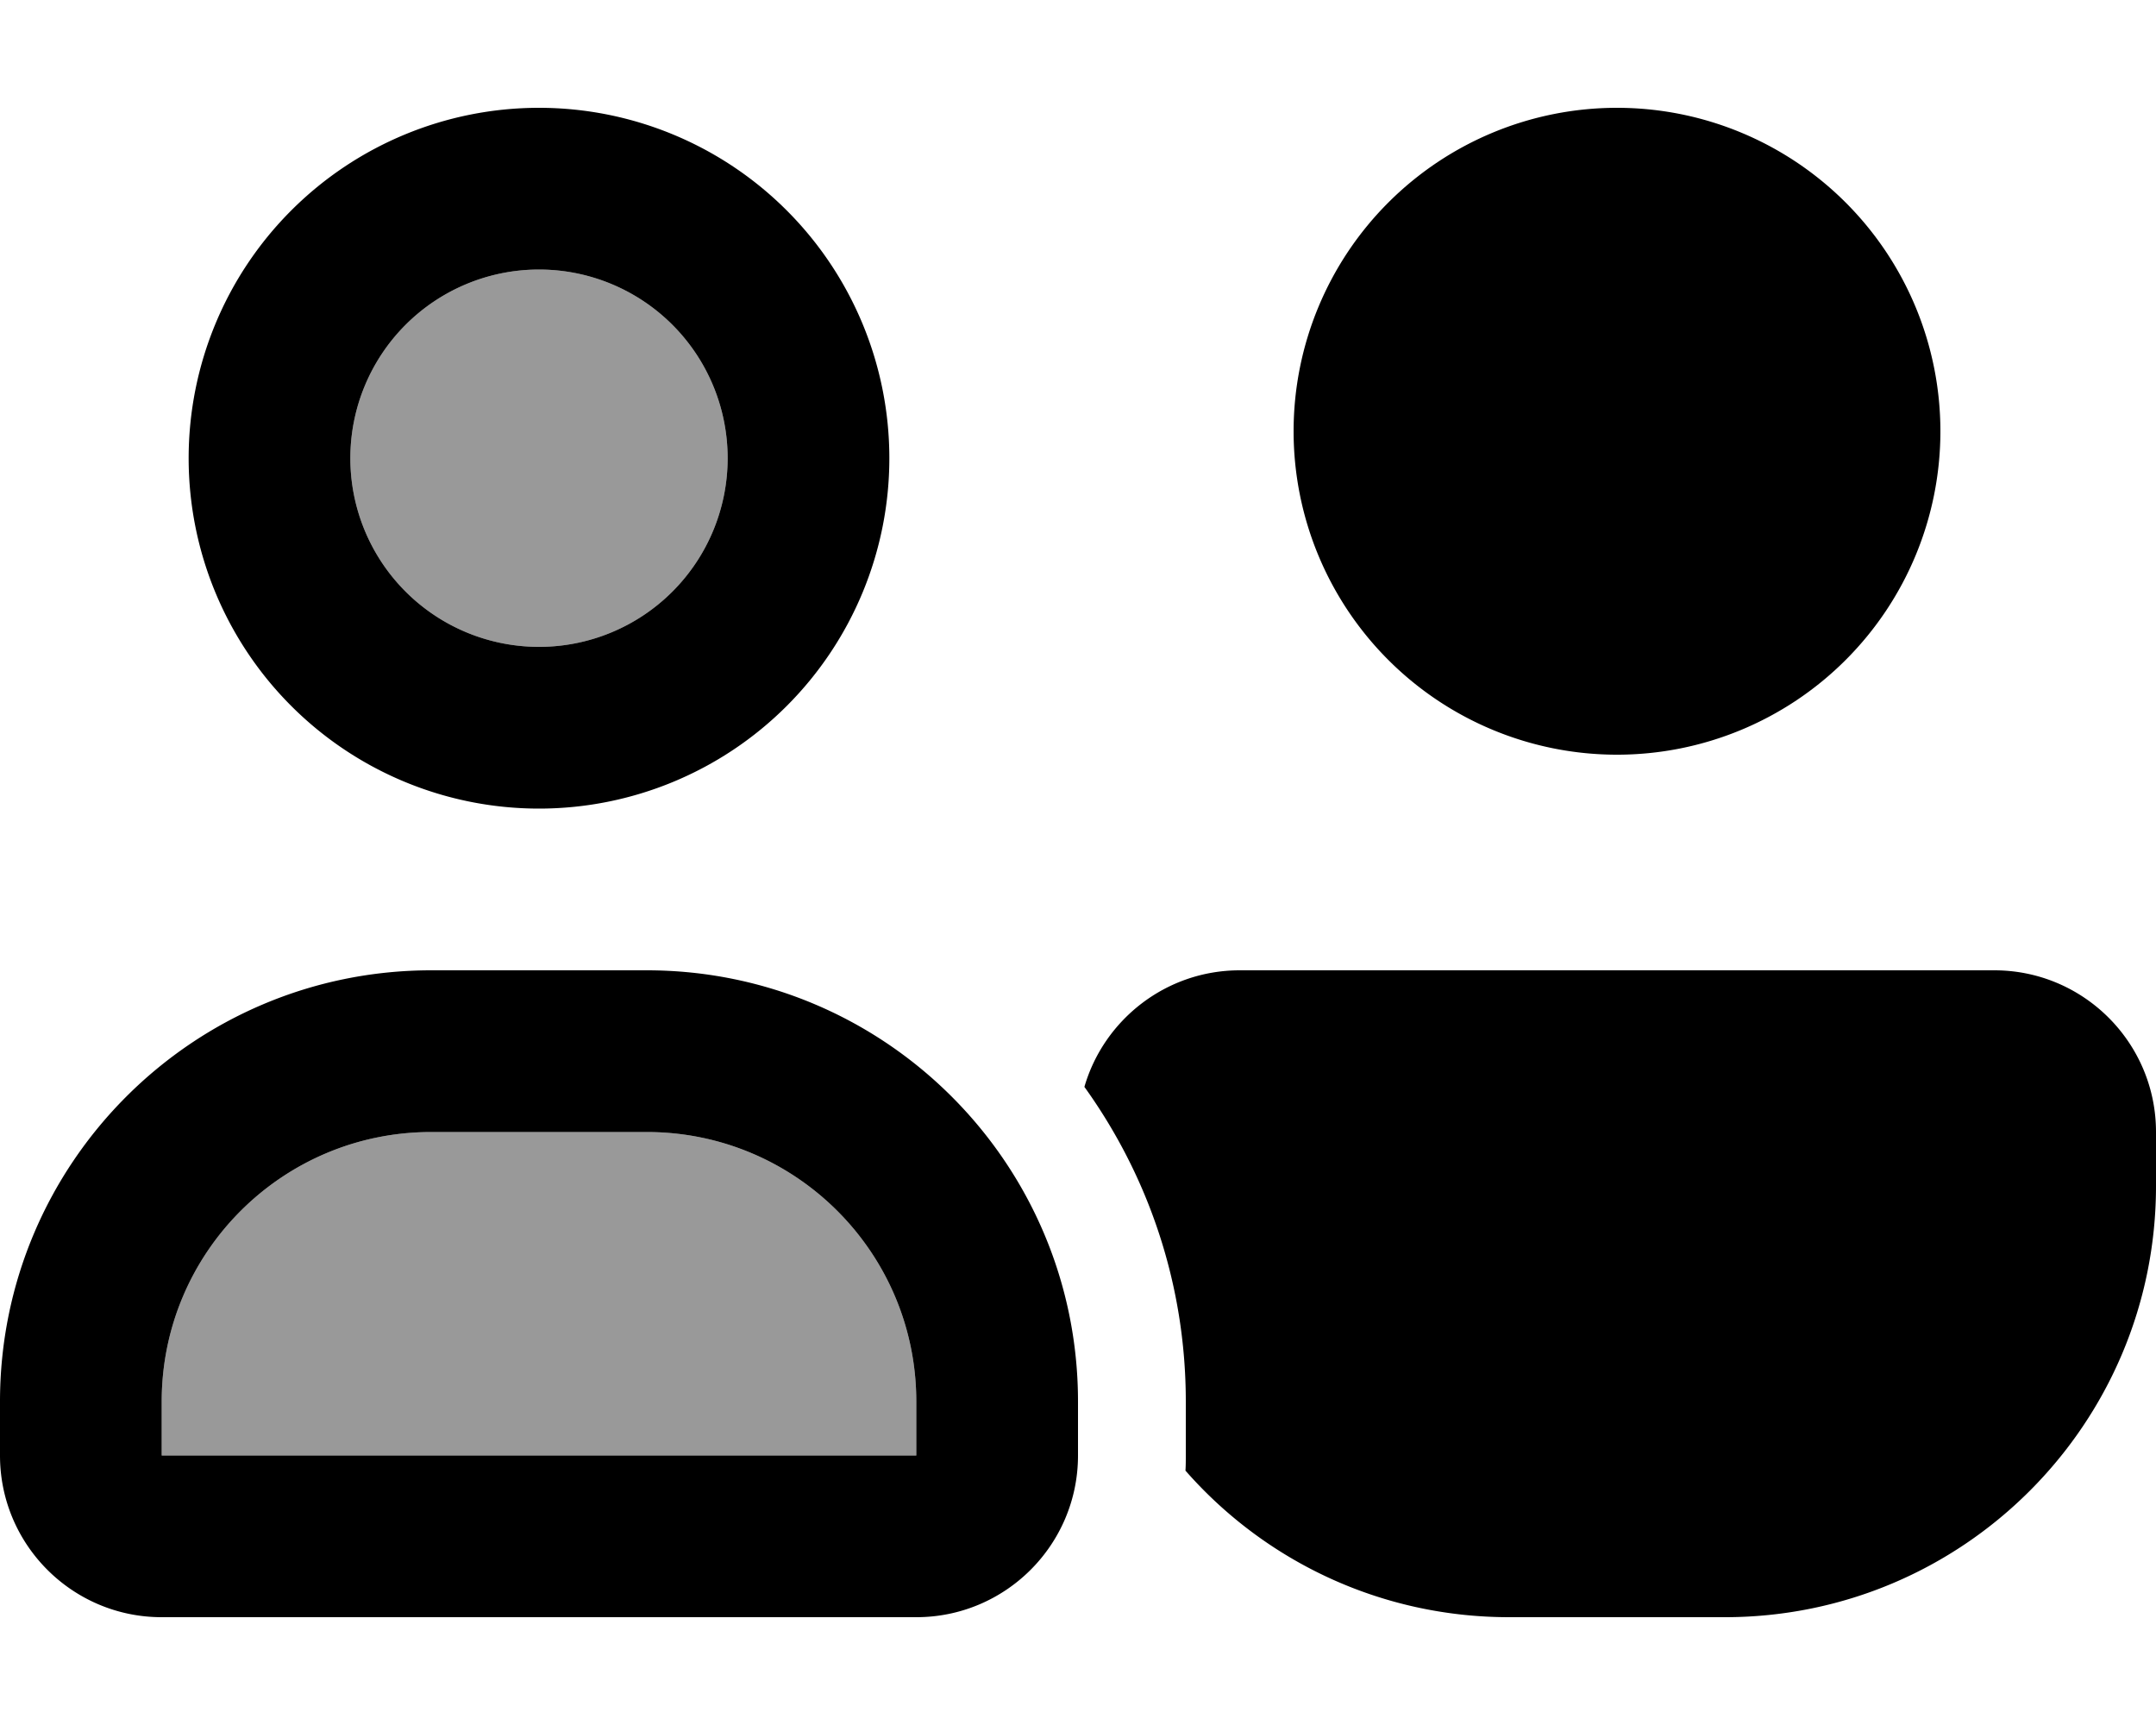
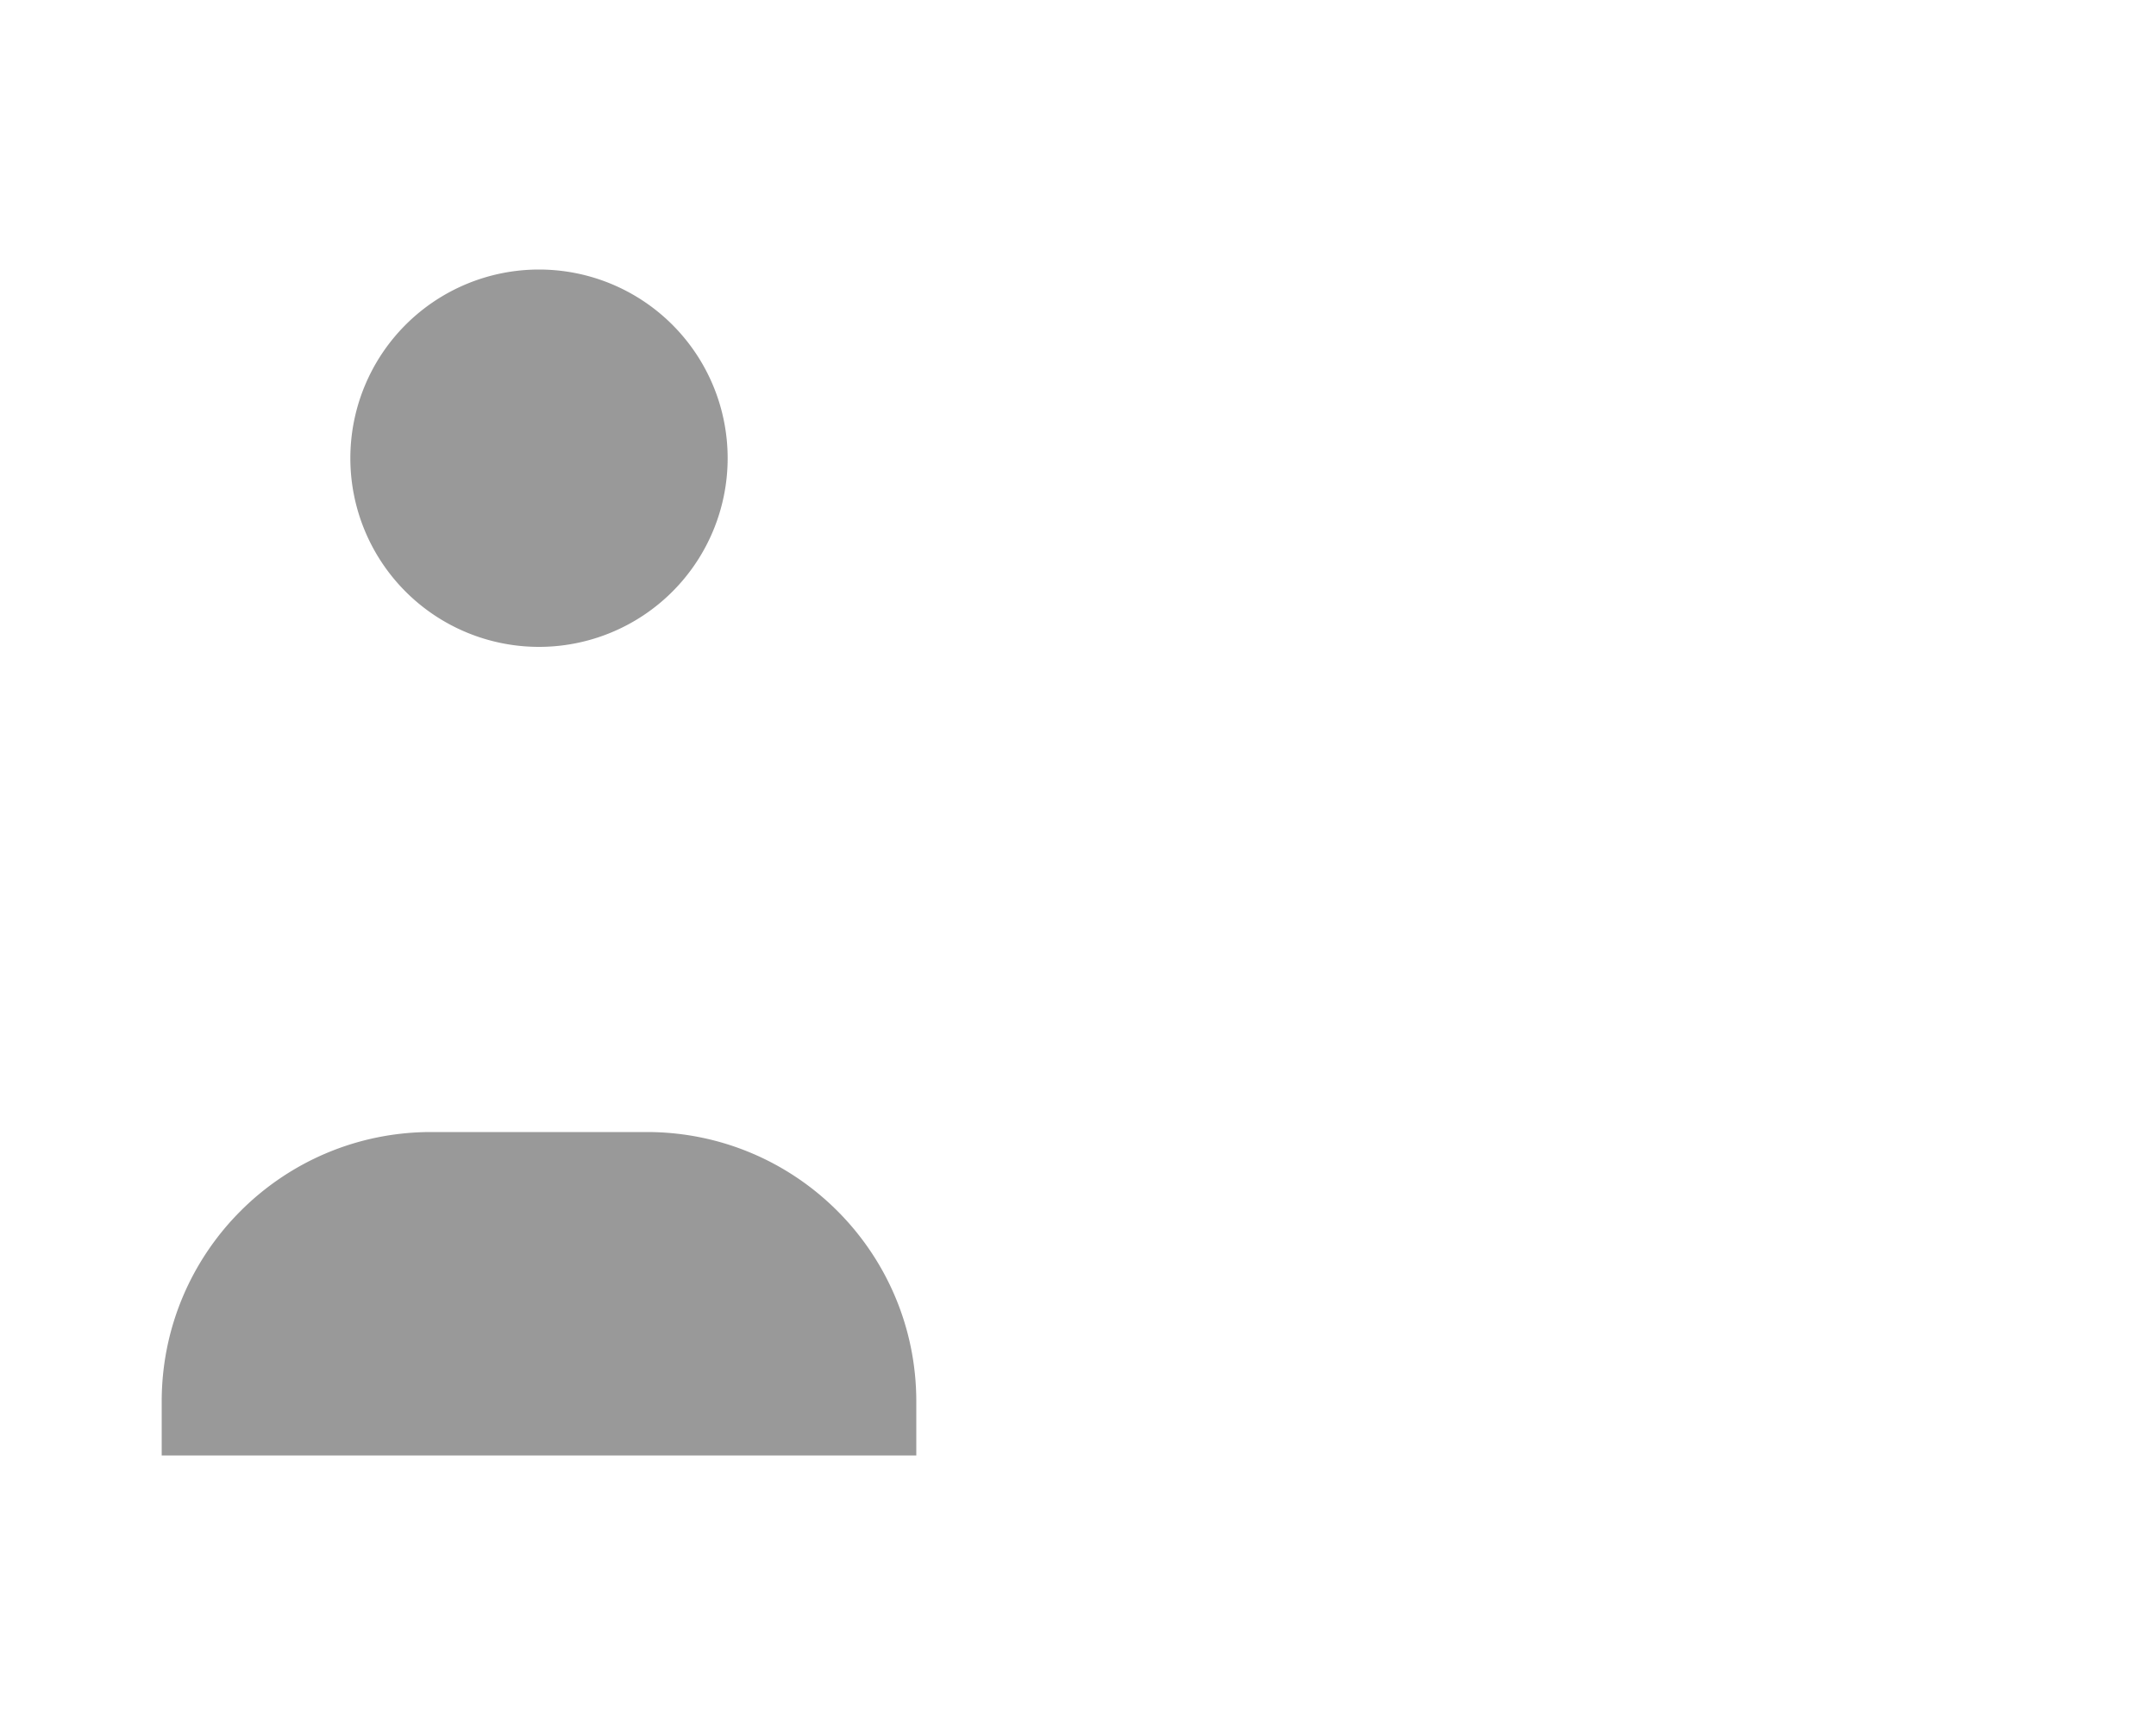
<svg xmlns="http://www.w3.org/2000/svg" viewBox="0 0 640 512">
  <defs>
    <style>.fa-secondary{opacity:.4}</style>
  </defs>
  <path class="fa-secondary" d="M48 416l0 16 224 0 0-16c0-44.2-35.8-80-80-80l-64 0c-44.2 0-80 35.8-80 80zm56-280a56 56 0 1 0 112 0 56 56 0 1 0 -112 0z" />
-   <path class="fa-primary" d="M104 136a56 56 0 1 1 112 0 56 56 0 1 1 -112 0zm160 0A104 104 0 1 0 56 136a104 104 0 1 0 208 0zm216 88a96 96 0 1 0 0-192 96 96 0 1 0 0 192zM128 336l64 0c44.2 0 80 35.8 80 80l0 16L48 432l0-16c0-44.2 35.8-80 80-80zm0-48C57.3 288 0 345.3 0 416l0 16c0 26.5 21.5 48 48 48l224 0c26.5 0 48-21.5 48-48l0-16c0-70.7-57.3-128-128-128l-64 0zM448 480l64 0c70.7 0 128-57.3 128-128l0-16c0-26.5-21.5-48-48-48l-224 0c-21.8 0-40.3 14.6-46.1 34.6C340.8 348.9 352 381.1 352 416l0 16c0 1.5 0 3-.1 4.5C375.3 463.2 409.7 480 448 480z" />
</svg>